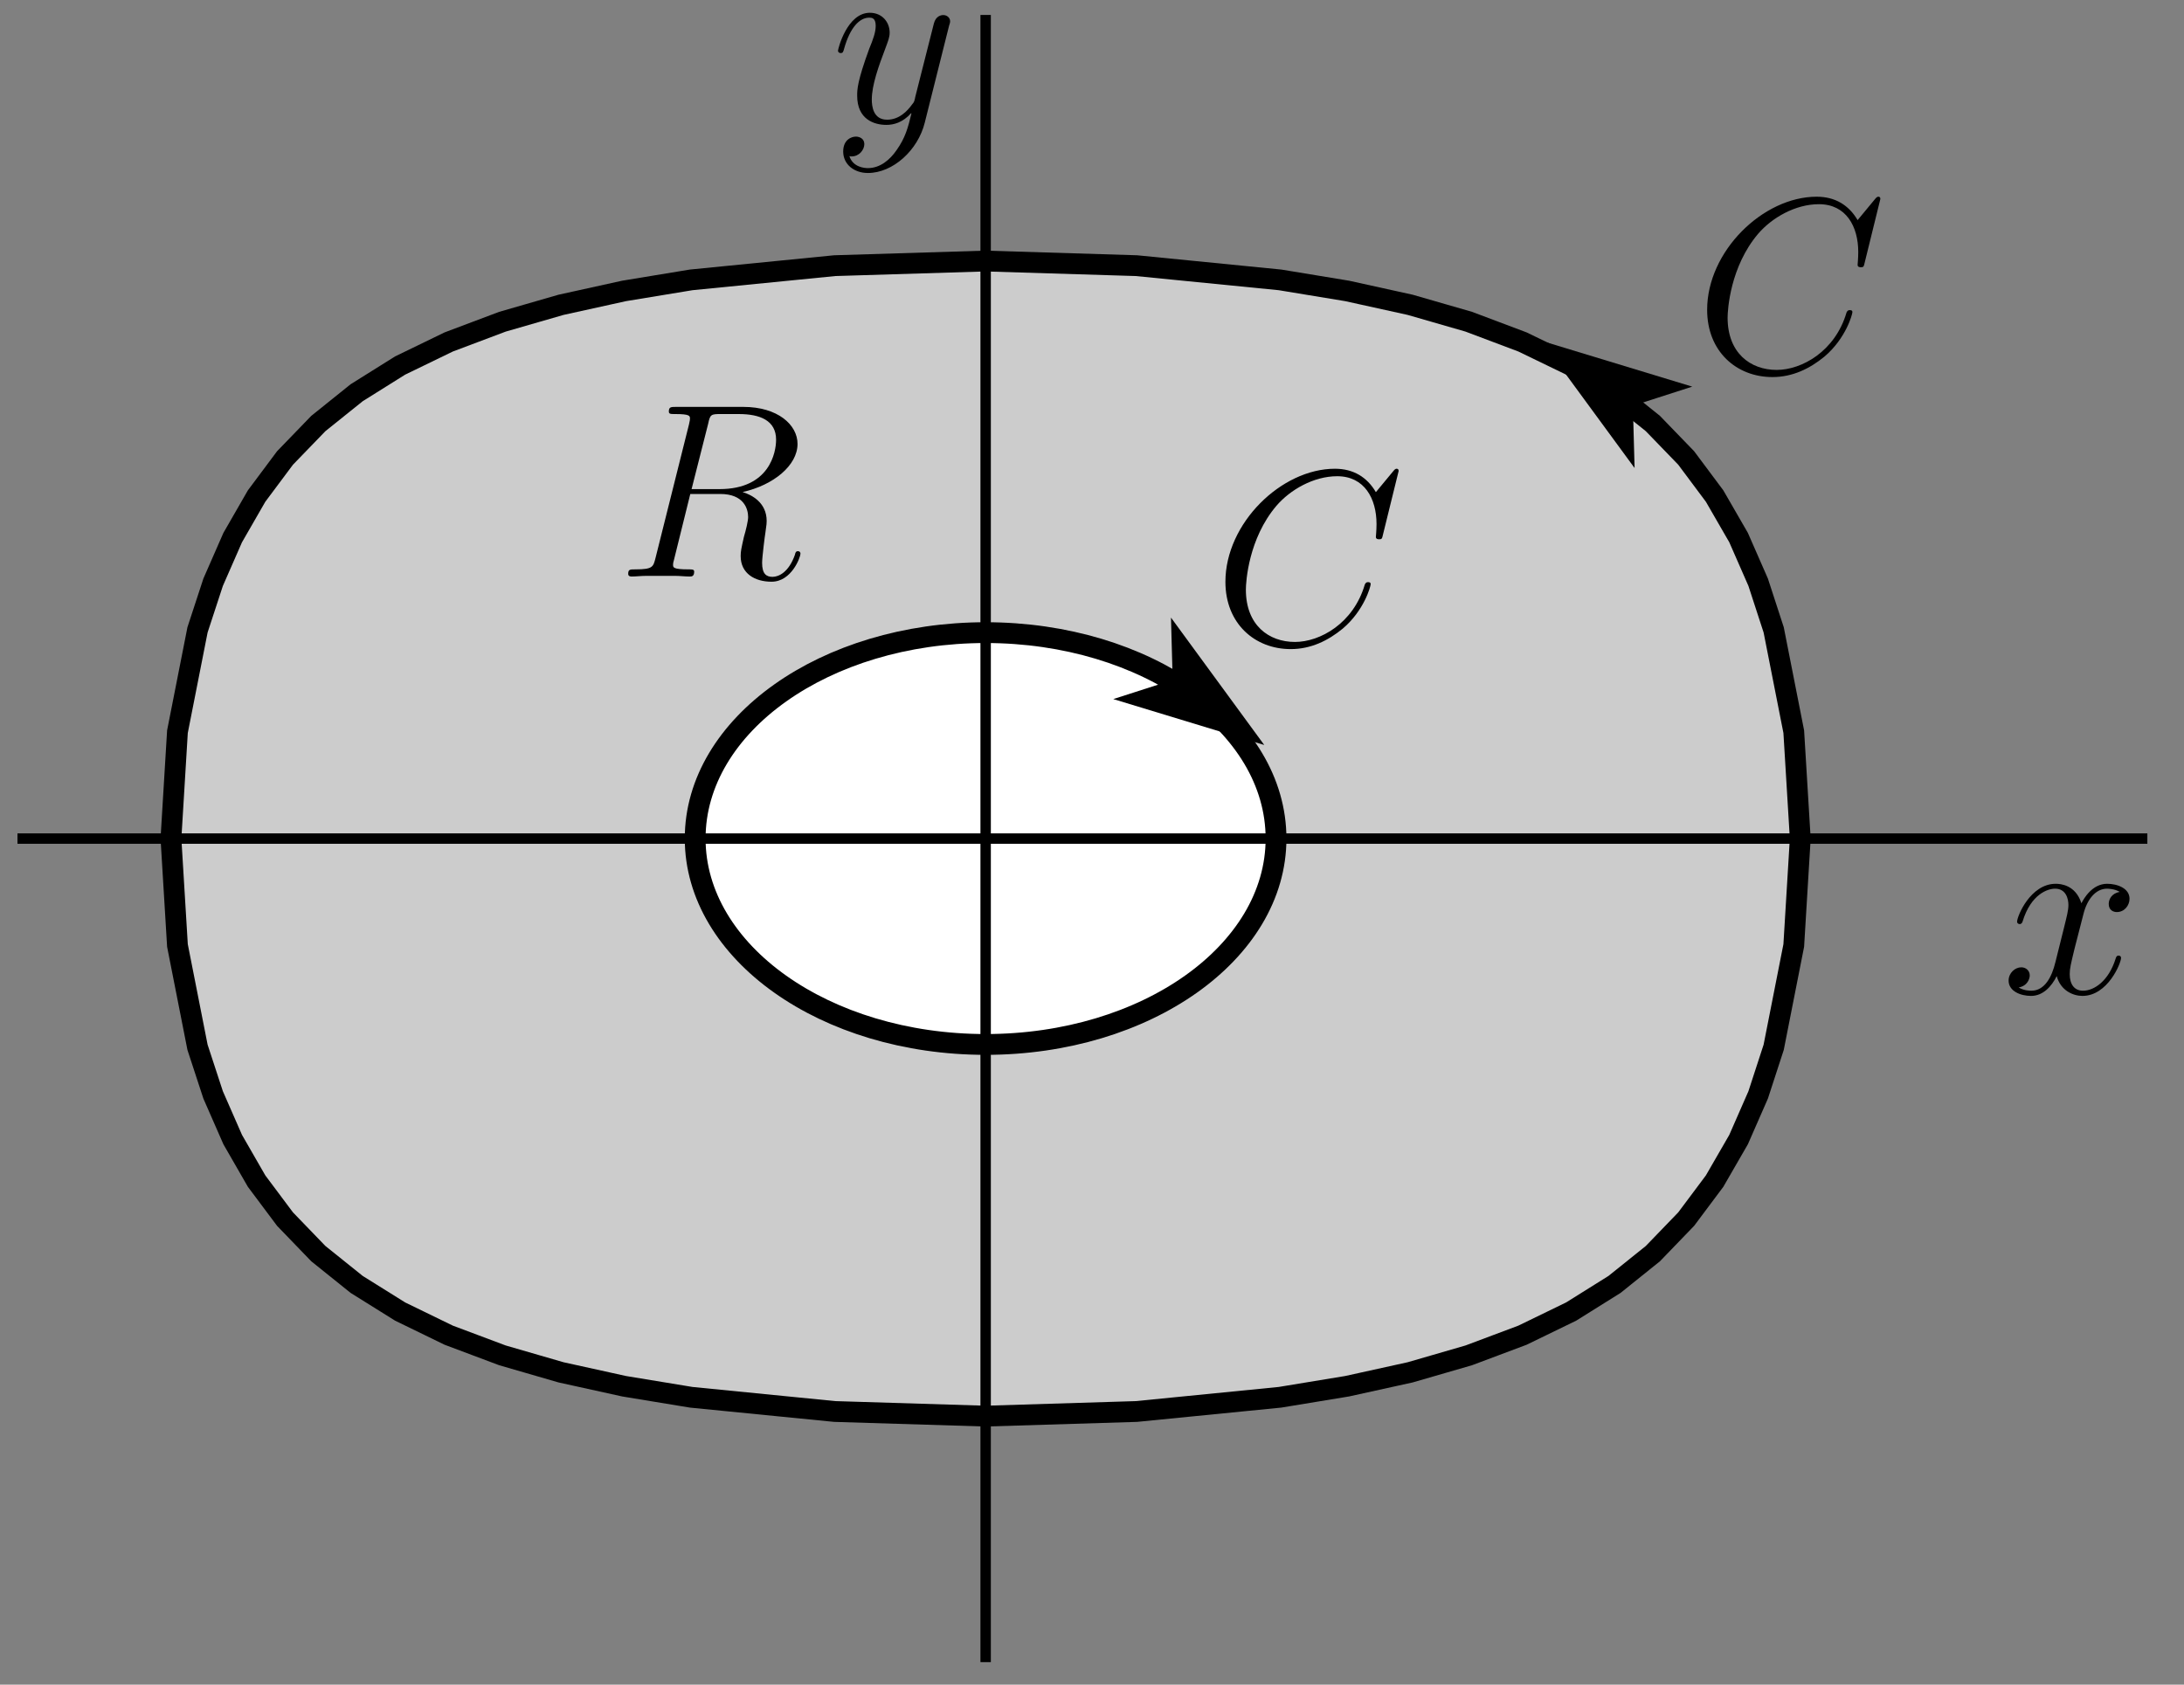
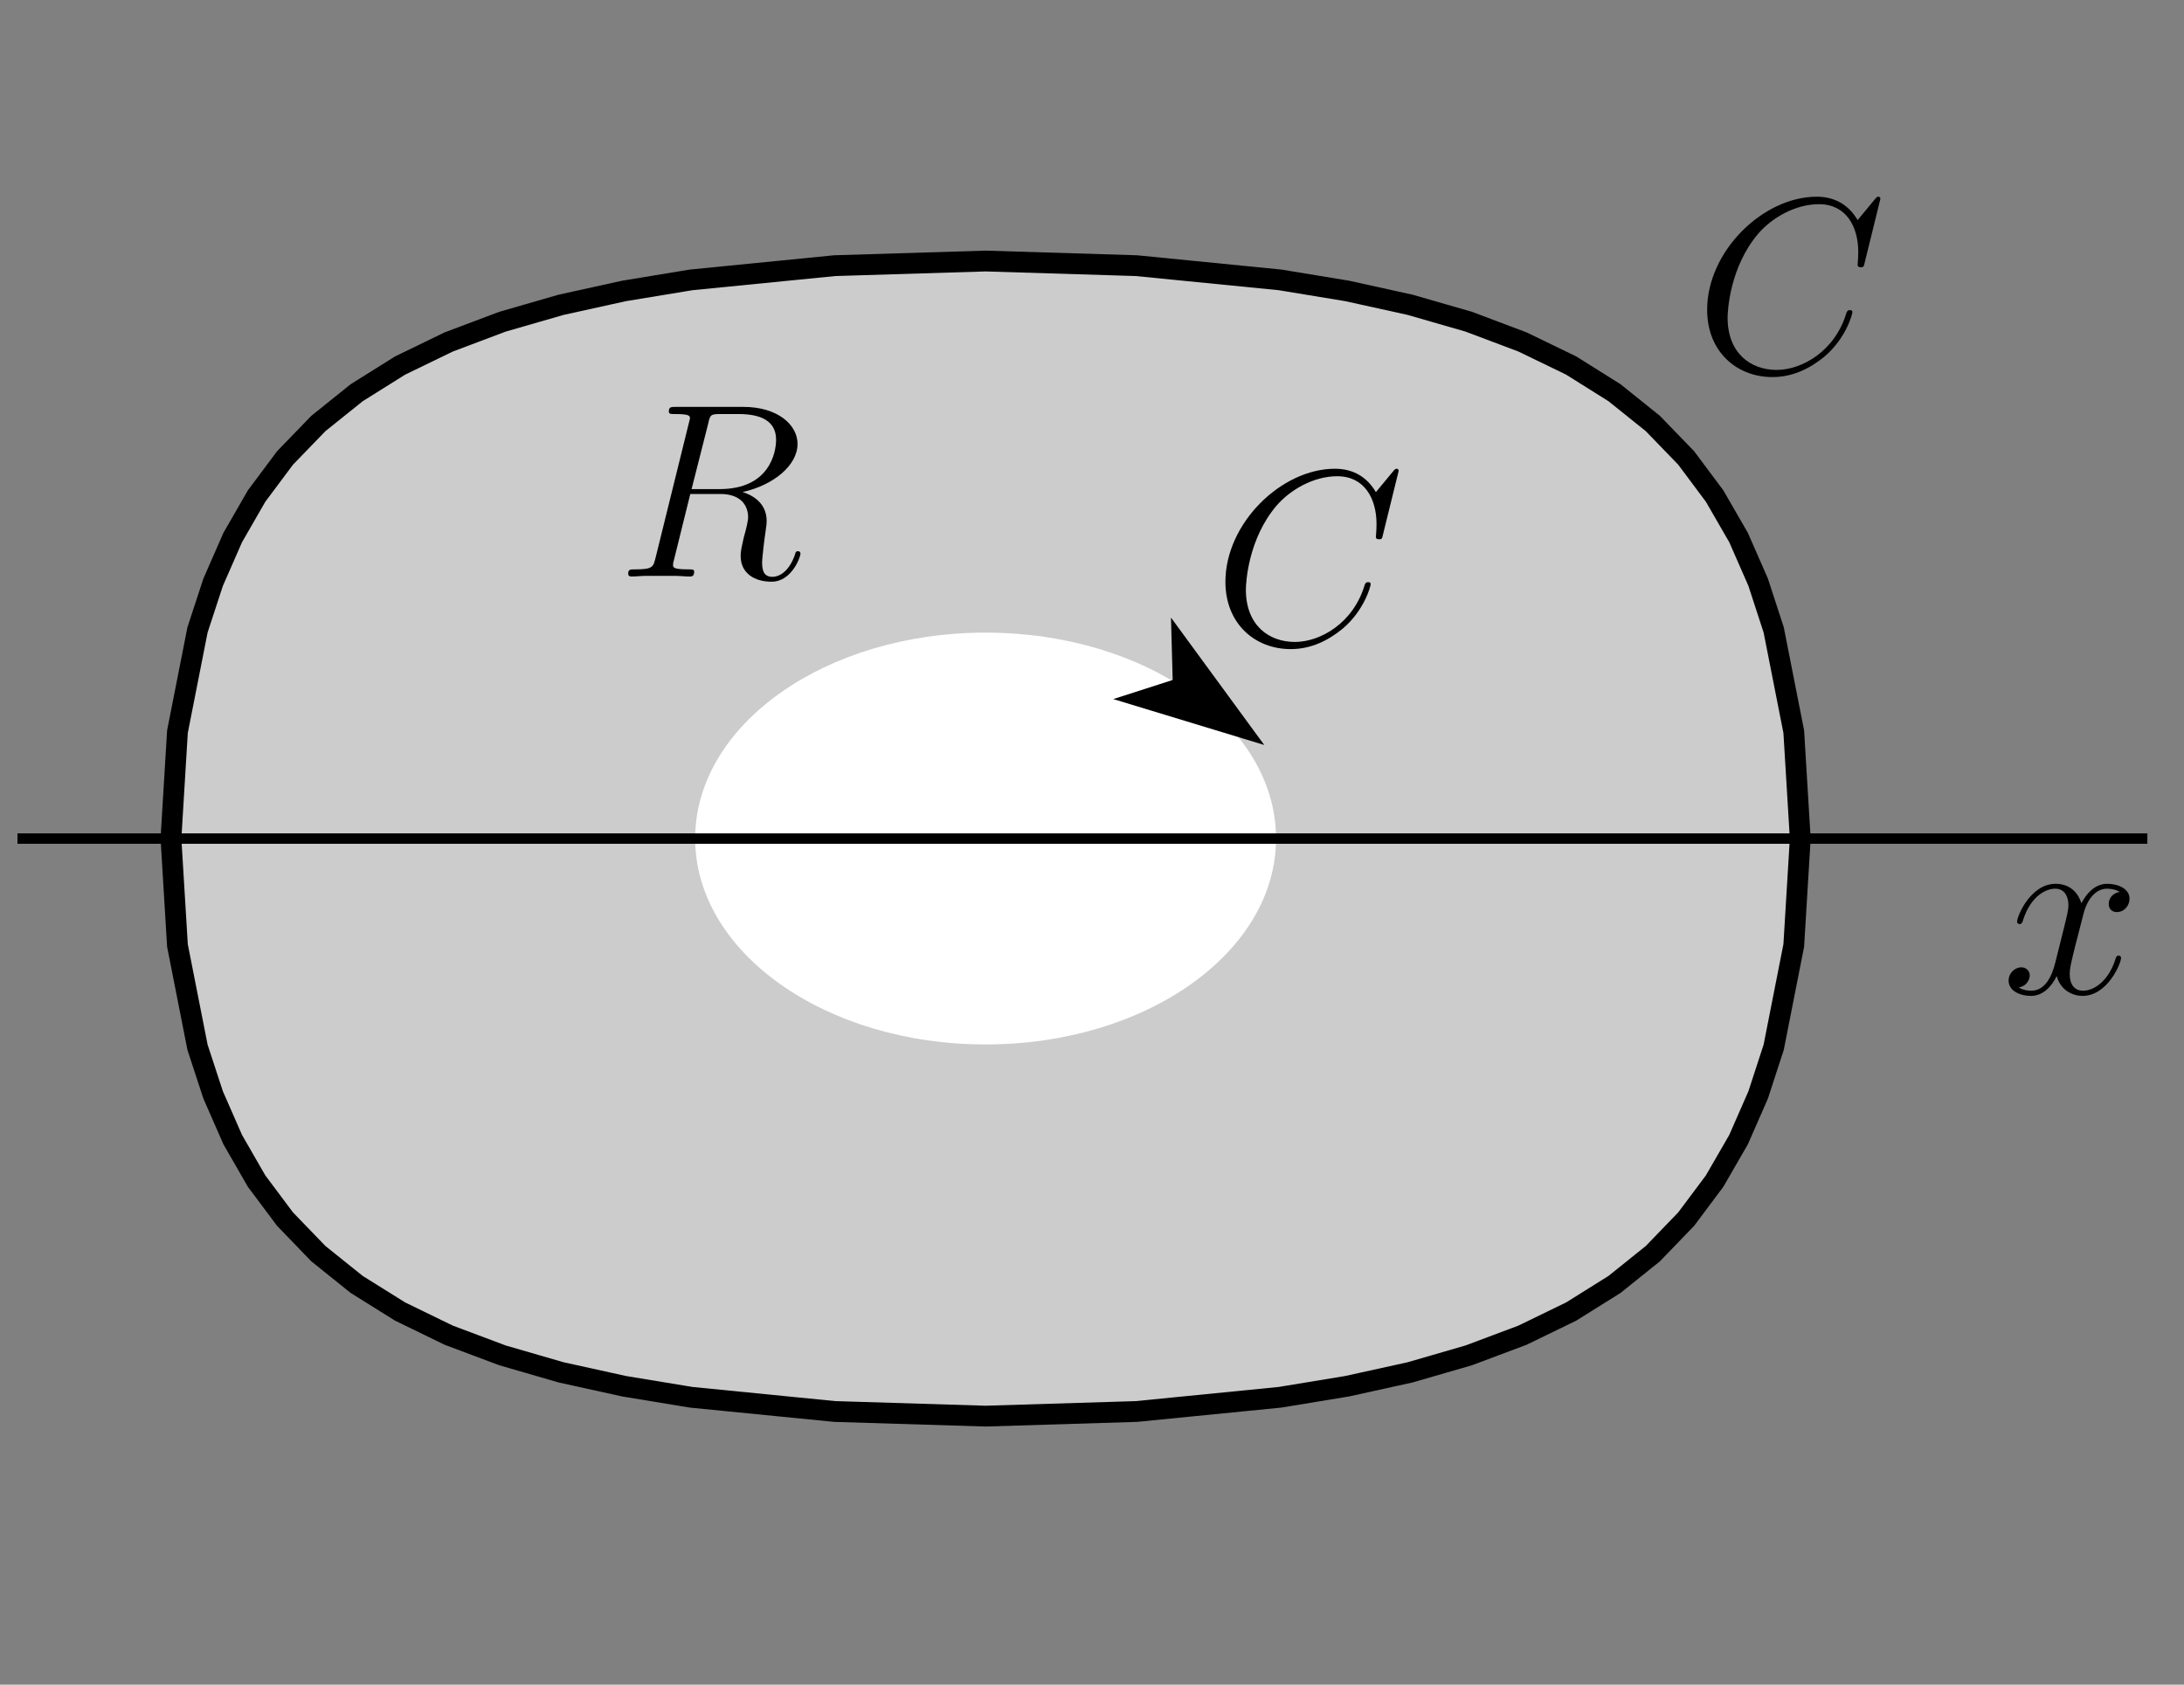
<svg xmlns="http://www.w3.org/2000/svg" xmlns:xlink="http://www.w3.org/1999/xlink" width="105pt" height="81pt" viewBox="0 0 105 81" version="1.1">
  <rect x="0" y="0" width="105" height="81" fill="#808080" stroke="none" />
  <defs>
    <g>
      <symbol overflow="visible" id="glyph0-0">
        <path style="stroke:none;" d="" />
      </symbol>
      <symbol overflow="visible" id="glyph0-1">
        <path style="stroke:none;" d="M 8.922 -8.312 C 8.922 -8.422 8.844 -8.422 8.828 -8.422 C 8.797 -8.422 8.75 -8.422 8.656 -8.297 L 7.828 -7.297 C 7.406 -8.016 6.75 -8.422 5.859 -8.422 C 3.281 -8.422 0.594 -5.797 0.594 -2.984 C 0.594 -0.984 2 0.25 3.734 0.25 C 4.703 0.25 5.531 -0.156 6.234 -0.734 C 7.266 -1.609 7.578 -2.766 7.578 -2.875 C 7.578 -2.969 7.484 -2.969 7.453 -2.969 C 7.344 -2.969 7.328 -2.906 7.297 -2.859 C 6.75 -0.984 5.141 -0.094 3.938 -0.094 C 2.672 -0.094 1.578 -0.906 1.578 -2.609 C 1.578 -2.984 1.703 -5.062 3.047 -6.641 C 3.703 -7.406 4.828 -8.062 5.969 -8.062 C 7.281 -8.062 7.859 -6.984 7.859 -5.766 C 7.859 -5.453 7.828 -5.188 7.828 -5.141 C 7.828 -5.031 7.953 -5.031 7.984 -5.031 C 8.109 -5.031 8.125 -5.047 8.172 -5.266 Z M 8.922 -8.312 " />
      </symbol>
      <symbol overflow="visible" id="glyph0-2">
-         <path style="stroke:none;" d="M 4.406 -7.344 C 4.5 -7.797 4.547 -7.812 5.016 -7.812 L 5.875 -7.812 C 6.906 -7.812 7.672 -7.5 7.672 -6.578 C 7.672 -5.969 7.359 -4.203 4.953 -4.203 L 3.609 -4.203 Z M 6.062 -4.062 C 7.547 -4.391 8.703 -5.344 8.703 -6.375 C 8.703 -7.297 7.75 -8.156 6.094 -8.156 L 2.859 -8.156 C 2.625 -8.156 2.516 -8.156 2.516 -7.938 C 2.516 -7.812 2.594 -7.812 2.828 -7.812 C 3.531 -7.812 3.531 -7.719 3.531 -7.594 C 3.531 -7.562 3.531 -7.5 3.484 -7.312 L 1.875 -0.891 C 1.766 -0.469 1.75 -0.344 0.922 -0.344 C 0.641 -0.344 0.562 -0.344 0.562 -0.125 C 0.562 0 0.688 0 0.734 0 C 0.938 0 1.188 -0.031 1.422 -0.031 L 2.828 -0.031 C 3.047 -0.031 3.297 0 3.516 0 C 3.609 0 3.734 0 3.734 -0.234 C 3.734 -0.344 3.641 -0.344 3.453 -0.344 C 2.719 -0.344 2.719 -0.438 2.719 -0.562 C 2.719 -0.578 2.719 -0.656 2.75 -0.75 L 3.547 -3.969 L 4.984 -3.969 C 6.125 -3.969 6.328 -3.25 6.328 -2.859 C 6.328 -2.672 6.219 -2.219 6.125 -1.906 C 6 -1.344 5.969 -1.219 5.969 -0.984 C 5.969 -0.141 6.656 0.25 7.453 0.25 C 8.422 0.25 8.844 -0.938 8.844 -1.094 C 8.844 -1.188 8.781 -1.219 8.719 -1.219 C 8.625 -1.219 8.594 -1.141 8.578 -1.047 C 8.281 -0.203 7.797 0.016 7.5 0.016 C 7.203 0.016 7 -0.125 7 -0.656 C 7 -0.938 7.141 -2.031 7.156 -2.094 C 7.219 -2.531 7.219 -2.578 7.219 -2.672 C 7.219 -3.547 6.516 -3.922 6.062 -4.062 Z M 6.062 -4.062 " />
+         <path style="stroke:none;" d="M 4.406 -7.344 C 4.5 -7.797 4.547 -7.812 5.016 -7.812 L 5.875 -7.812 C 6.906 -7.812 7.672 -7.5 7.672 -6.578 C 7.672 -5.969 7.359 -4.203 4.953 -4.203 L 3.609 -4.203 Z M 6.062 -4.062 C 7.547 -4.391 8.703 -5.344 8.703 -6.375 C 8.703 -7.297 7.75 -8.156 6.094 -8.156 L 2.859 -8.156 C 2.625 -8.156 2.516 -8.156 2.516 -7.938 C 2.516 -7.812 2.594 -7.812 2.828 -7.812 C 3.531 -7.812 3.531 -7.719 3.531 -7.594 L 1.875 -0.891 C 1.766 -0.469 1.75 -0.344 0.922 -0.344 C 0.641 -0.344 0.562 -0.344 0.562 -0.125 C 0.562 0 0.688 0 0.734 0 C 0.938 0 1.188 -0.031 1.422 -0.031 L 2.828 -0.031 C 3.047 -0.031 3.297 0 3.516 0 C 3.609 0 3.734 0 3.734 -0.234 C 3.734 -0.344 3.641 -0.344 3.453 -0.344 C 2.719 -0.344 2.719 -0.438 2.719 -0.562 C 2.719 -0.578 2.719 -0.656 2.75 -0.75 L 3.547 -3.969 L 4.984 -3.969 C 6.125 -3.969 6.328 -3.25 6.328 -2.859 C 6.328 -2.672 6.219 -2.219 6.125 -1.906 C 6 -1.344 5.969 -1.219 5.969 -0.984 C 5.969 -0.141 6.656 0.25 7.453 0.25 C 8.422 0.25 8.844 -0.938 8.844 -1.094 C 8.844 -1.188 8.781 -1.219 8.719 -1.219 C 8.625 -1.219 8.594 -1.141 8.578 -1.047 C 8.281 -0.203 7.797 0.016 7.5 0.016 C 7.203 0.016 7 -0.125 7 -0.656 C 7 -0.938 7.141 -2.031 7.156 -2.094 C 7.219 -2.531 7.219 -2.578 7.219 -2.672 C 7.219 -3.547 6.516 -3.922 6.062 -4.062 Z M 6.062 -4.062 " />
      </symbol>
      <symbol overflow="visible" id="glyph0-3">
        <path style="stroke:none;" d="M 5.672 -4.875 C 5.281 -4.812 5.141 -4.516 5.141 -4.297 C 5.141 -4 5.359 -3.906 5.531 -3.906 C 5.891 -3.906 6.141 -4.219 6.141 -4.547 C 6.141 -5.047 5.562 -5.266 5.062 -5.266 C 4.344 -5.266 3.938 -4.547 3.828 -4.328 C 3.547 -5.219 2.812 -5.266 2.594 -5.266 C 1.375 -5.266 0.734 -3.703 0.734 -3.438 C 0.734 -3.391 0.781 -3.328 0.859 -3.328 C 0.953 -3.328 0.984 -3.406 1 -3.453 C 1.406 -4.781 2.219 -5.031 2.562 -5.031 C 3.094 -5.031 3.203 -4.531 3.203 -4.25 C 3.203 -3.984 3.125 -3.703 2.984 -3.125 L 2.578 -1.5 C 2.406 -0.781 2.062 -0.125 1.422 -0.125 C 1.359 -0.125 1.062 -0.125 0.812 -0.281 C 1.25 -0.359 1.344 -0.719 1.344 -0.859 C 1.344 -1.094 1.156 -1.25 0.938 -1.25 C 0.641 -1.25 0.328 -0.984 0.328 -0.609 C 0.328 -0.109 0.891 0.125 1.406 0.125 C 1.984 0.125 2.391 -0.328 2.641 -0.828 C 2.828 -0.125 3.438 0.125 3.875 0.125 C 5.094 0.125 5.734 -1.453 5.734 -1.703 C 5.734 -1.766 5.688 -1.812 5.625 -1.812 C 5.516 -1.812 5.5 -1.75 5.469 -1.656 C 5.141 -0.609 4.453 -0.125 3.906 -0.125 C 3.484 -0.125 3.266 -0.438 3.266 -0.922 C 3.266 -1.188 3.312 -1.375 3.5 -2.156 L 3.922 -3.797 C 4.094 -4.5 4.5 -5.031 5.062 -5.031 C 5.078 -5.031 5.422 -5.031 5.672 -4.875 Z M 5.672 -4.875 " />
      </symbol>
      <symbol overflow="visible" id="glyph0-4">
-         <path style="stroke:none;" d="M 3.141 1.344 C 2.828 1.797 2.359 2.203 1.766 2.203 C 1.625 2.203 1.047 2.172 0.875 1.625 C 0.906 1.641 0.969 1.641 0.984 1.641 C 1.344 1.641 1.594 1.328 1.594 1.047 C 1.594 0.781 1.359 0.688 1.188 0.688 C 0.984 0.688 0.578 0.828 0.578 1.406 C 0.578 2.016 1.094 2.438 1.766 2.438 C 2.969 2.438 4.172 1.344 4.5 0.016 L 5.672 -4.656 C 5.688 -4.703 5.719 -4.781 5.719 -4.859 C 5.719 -5.031 5.562 -5.156 5.391 -5.156 C 5.281 -5.156 5.031 -5.109 4.938 -4.75 L 4.047 -1.234 C 4 -1.016 4 -0.984 3.891 -0.859 C 3.656 -0.531 3.266 -0.125 2.688 -0.125 C 2.016 -0.125 1.953 -0.781 1.953 -1.094 C 1.953 -1.781 2.281 -2.703 2.609 -3.562 C 2.734 -3.906 2.812 -4.078 2.812 -4.312 C 2.812 -4.812 2.453 -5.266 1.859 -5.266 C 0.766 -5.266 0.328 -3.531 0.328 -3.438 C 0.328 -3.391 0.375 -3.328 0.453 -3.328 C 0.562 -3.328 0.578 -3.375 0.625 -3.547 C 0.906 -4.547 1.359 -5.031 1.828 -5.031 C 1.938 -5.031 2.141 -5.031 2.141 -4.641 C 2.141 -4.328 2.016 -3.984 1.828 -3.531 C 1.25 -1.953 1.25 -1.562 1.25 -1.281 C 1.25 -0.141 2.062 0.125 2.656 0.125 C 3 0.125 3.438 0.016 3.844 -0.438 L 3.859 -0.422 C 3.688 0.281 3.562 0.75 3.141 1.344 Z M 3.141 1.344 " />
-       </symbol>
+         </symbol>
    </g>
  </defs>
  <g id="surface1">
    <path style=" stroke:none;fill-rule:nonzero;fill:rgb(80.077%,80.077%,80.077%);fill-opacity:1;" d="M 86.551 40.32 L 86.238 35.18 L 85.273 30.285 L 84.527 27.996 L 83.586 25.848 L 82.434 23.852 L 81.066 22.02 L 79.465 20.363 L 77.621 18.883 L 75.535 17.574 L 73.195 16.441 L 70.613 15.469 L 67.797 14.656 L 64.766 13.988 L 61.539 13.457 L 54.637 12.773 L 47.387 12.551 L 40.133 12.773 L 33.23 13.457 L 30.004 13.988 L 26.973 14.656 L 24.156 15.469 L 21.574 16.441 L 19.238 17.574 L 17.148 18.883 L 15.305 20.363 L 13.703 22.02 L 12.336 23.852 L 11.188 25.848 L 10.246 27.996 L 9.496 30.285 L 8.531 35.18 L 8.219 40.32 L 8.531 45.461 L 9.496 50.355 L 10.246 52.645 L 11.188 54.793 L 12.336 56.789 L 13.703 58.617 L 15.305 60.277 L 17.148 61.758 L 19.238 63.062 L 21.574 64.199 L 24.156 65.168 L 26.973 65.984 L 30.004 66.652 L 33.23 67.184 L 40.133 67.867 L 47.387 68.09 L 54.637 67.867 L 61.539 67.184 L 64.766 66.652 L 67.797 65.984 L 70.613 65.168 L 73.195 64.199 L 75.535 63.062 L 77.621 61.758 L 79.465 60.277 L 81.066 58.617 L 82.434 56.789 L 83.586 54.793 L 84.527 52.645 L 85.273 50.355 L 86.238 45.461 L 86.551 40.32 " />
    <path style=" stroke:none;fill-rule:nonzero;fill:rgb(100%,100%,100%);fill-opacity:1;" d="M 61.348 40.32 C 61.348 34.852 55.098 30.418 47.387 30.418 C 39.672 30.418 33.422 34.852 33.422 40.32 C 33.422 45.789 39.672 50.219 47.387 50.219 C 55.098 50.219 61.348 45.789 61.348 40.32 " />
    <path style="fill:none;stroke-width:10;stroke-linecap:butt;stroke-linejoin:miter;stroke:rgb(0%,0%,0%);stroke-opacity:1;stroke-miterlimit:10;" d="M 865.508 406.797 L 862.383 458.203 L 852.734 507.148 L 845.273 530.039 L 835.859 551.523 L 824.336 571.484 L 810.664 589.805 L 794.648 606.367 L 776.211 621.172 L 755.352 634.258 L 731.953 645.586 L 706.133 655.312 L 677.969 663.438 L 647.656 670.117 L 615.391 675.43 L 546.367 682.266 L 473.867 684.492 L 401.328 682.266 L 332.305 675.43 L 300.039 670.117 L 269.727 663.438 L 241.562 655.312 L 215.742 645.586 L 192.383 634.258 L 171.484 621.172 L 153.047 606.367 L 137.031 589.805 L 123.359 571.484 L 111.875 551.523 L 102.461 530.039 L 94.961 507.148 L 85.312 458.203 L 82.188 406.797 L 85.312 355.391 L 94.961 306.445 L 102.461 283.555 L 111.875 262.07 L 123.359 242.109 L 137.031 223.828 L 153.047 207.227 L 171.484 192.422 L 192.383 179.375 L 215.742 168.008 L 241.562 158.32 L 269.727 150.156 L 300.039 143.477 L 332.305 138.164 L 401.328 131.328 L 473.867 129.102 L 546.367 131.328 L 615.391 138.164 L 647.656 143.477 L 677.969 150.156 L 706.133 158.32 L 731.953 168.008 L 755.352 179.375 L 776.211 192.422 L 794.648 207.227 L 810.664 223.828 L 824.336 242.109 L 835.859 262.07 L 845.273 283.555 L 852.734 306.445 L 862.383 355.391 L 865.508 406.797 " transform="matrix(0.1,0,0,-0.1,0,81)" />
-     <path style="fill:none;stroke-width:10;stroke-linecap:butt;stroke-linejoin:miter;stroke:rgb(0%,0%,0%);stroke-opacity:1;stroke-miterlimit:10;" d="M 613.477 406.797 C 613.477 461.484 550.977 505.82 473.867 505.82 C 396.719 505.82 334.219 461.484 334.219 406.797 C 334.219 352.109 396.719 307.812 473.867 307.812 C 550.977 307.812 613.477 352.109 613.477 406.797 " transform="matrix(0.1,0,0,-0.1,0,81)" />
-     <path style=" stroke:none;fill-rule:nonzero;fill:rgb(0%,0%,0%);fill-opacity:1;" d="M 74.098 16.383 L 78.586 22.504 L 78.504 19.508 L 81.359 18.59 " />
    <path style=" stroke:none;fill-rule:nonzero;fill:rgb(0%,0%,0%);fill-opacity:1;" d="M 60.781 35.82 L 56.297 29.695 L 56.379 32.695 L 53.523 33.613 " />
    <path style="fill:none;stroke-width:5;stroke-linecap:butt;stroke-linejoin:miter;stroke:rgb(0%,0%,0%);stroke-opacity:1;stroke-miterlimit:10;" d="M 8.398 406.797 L 1032.383 406.797 " transform="matrix(0.1,0,0,-0.1,0,81)" />
-     <path style="fill:none;stroke-width:5;stroke-linecap:butt;stroke-linejoin:miter;stroke:rgb(0%,0%,0%);stroke-opacity:1;stroke-miterlimit:10;" d="M 473.867 10.82 L 473.867 802.812 " transform="matrix(0.1,0,0,-0.1,0,81)" />
    <g style="fill:rgb(0%,0%,0%);fill-opacity:1;">
      <use xlink:href="#glyph0-1" x="81.48" y="17.88" />
    </g>
    <g style="fill:rgb(0%,0%,0%);fill-opacity:1;">
      <use xlink:href="#glyph0-1" x="58.32" y="30.96" />
    </g>
    <g style="fill:rgb(0%,0%,0%);fill-opacity:1;">
      <use xlink:href="#glyph0-2" x="29.64" y="27.72" />
    </g>
    <g style="fill:rgb(0%,0%,0%);fill-opacity:1;">
      <use xlink:href="#glyph0-3" x="96.24" y="47.76" />
    </g>
    <g style="fill:rgb(0%,0%,0%);fill-opacity:1;">
      <use xlink:href="#glyph0-4" x="39.96" y="5.88" />
    </g>
  </g>
</svg>